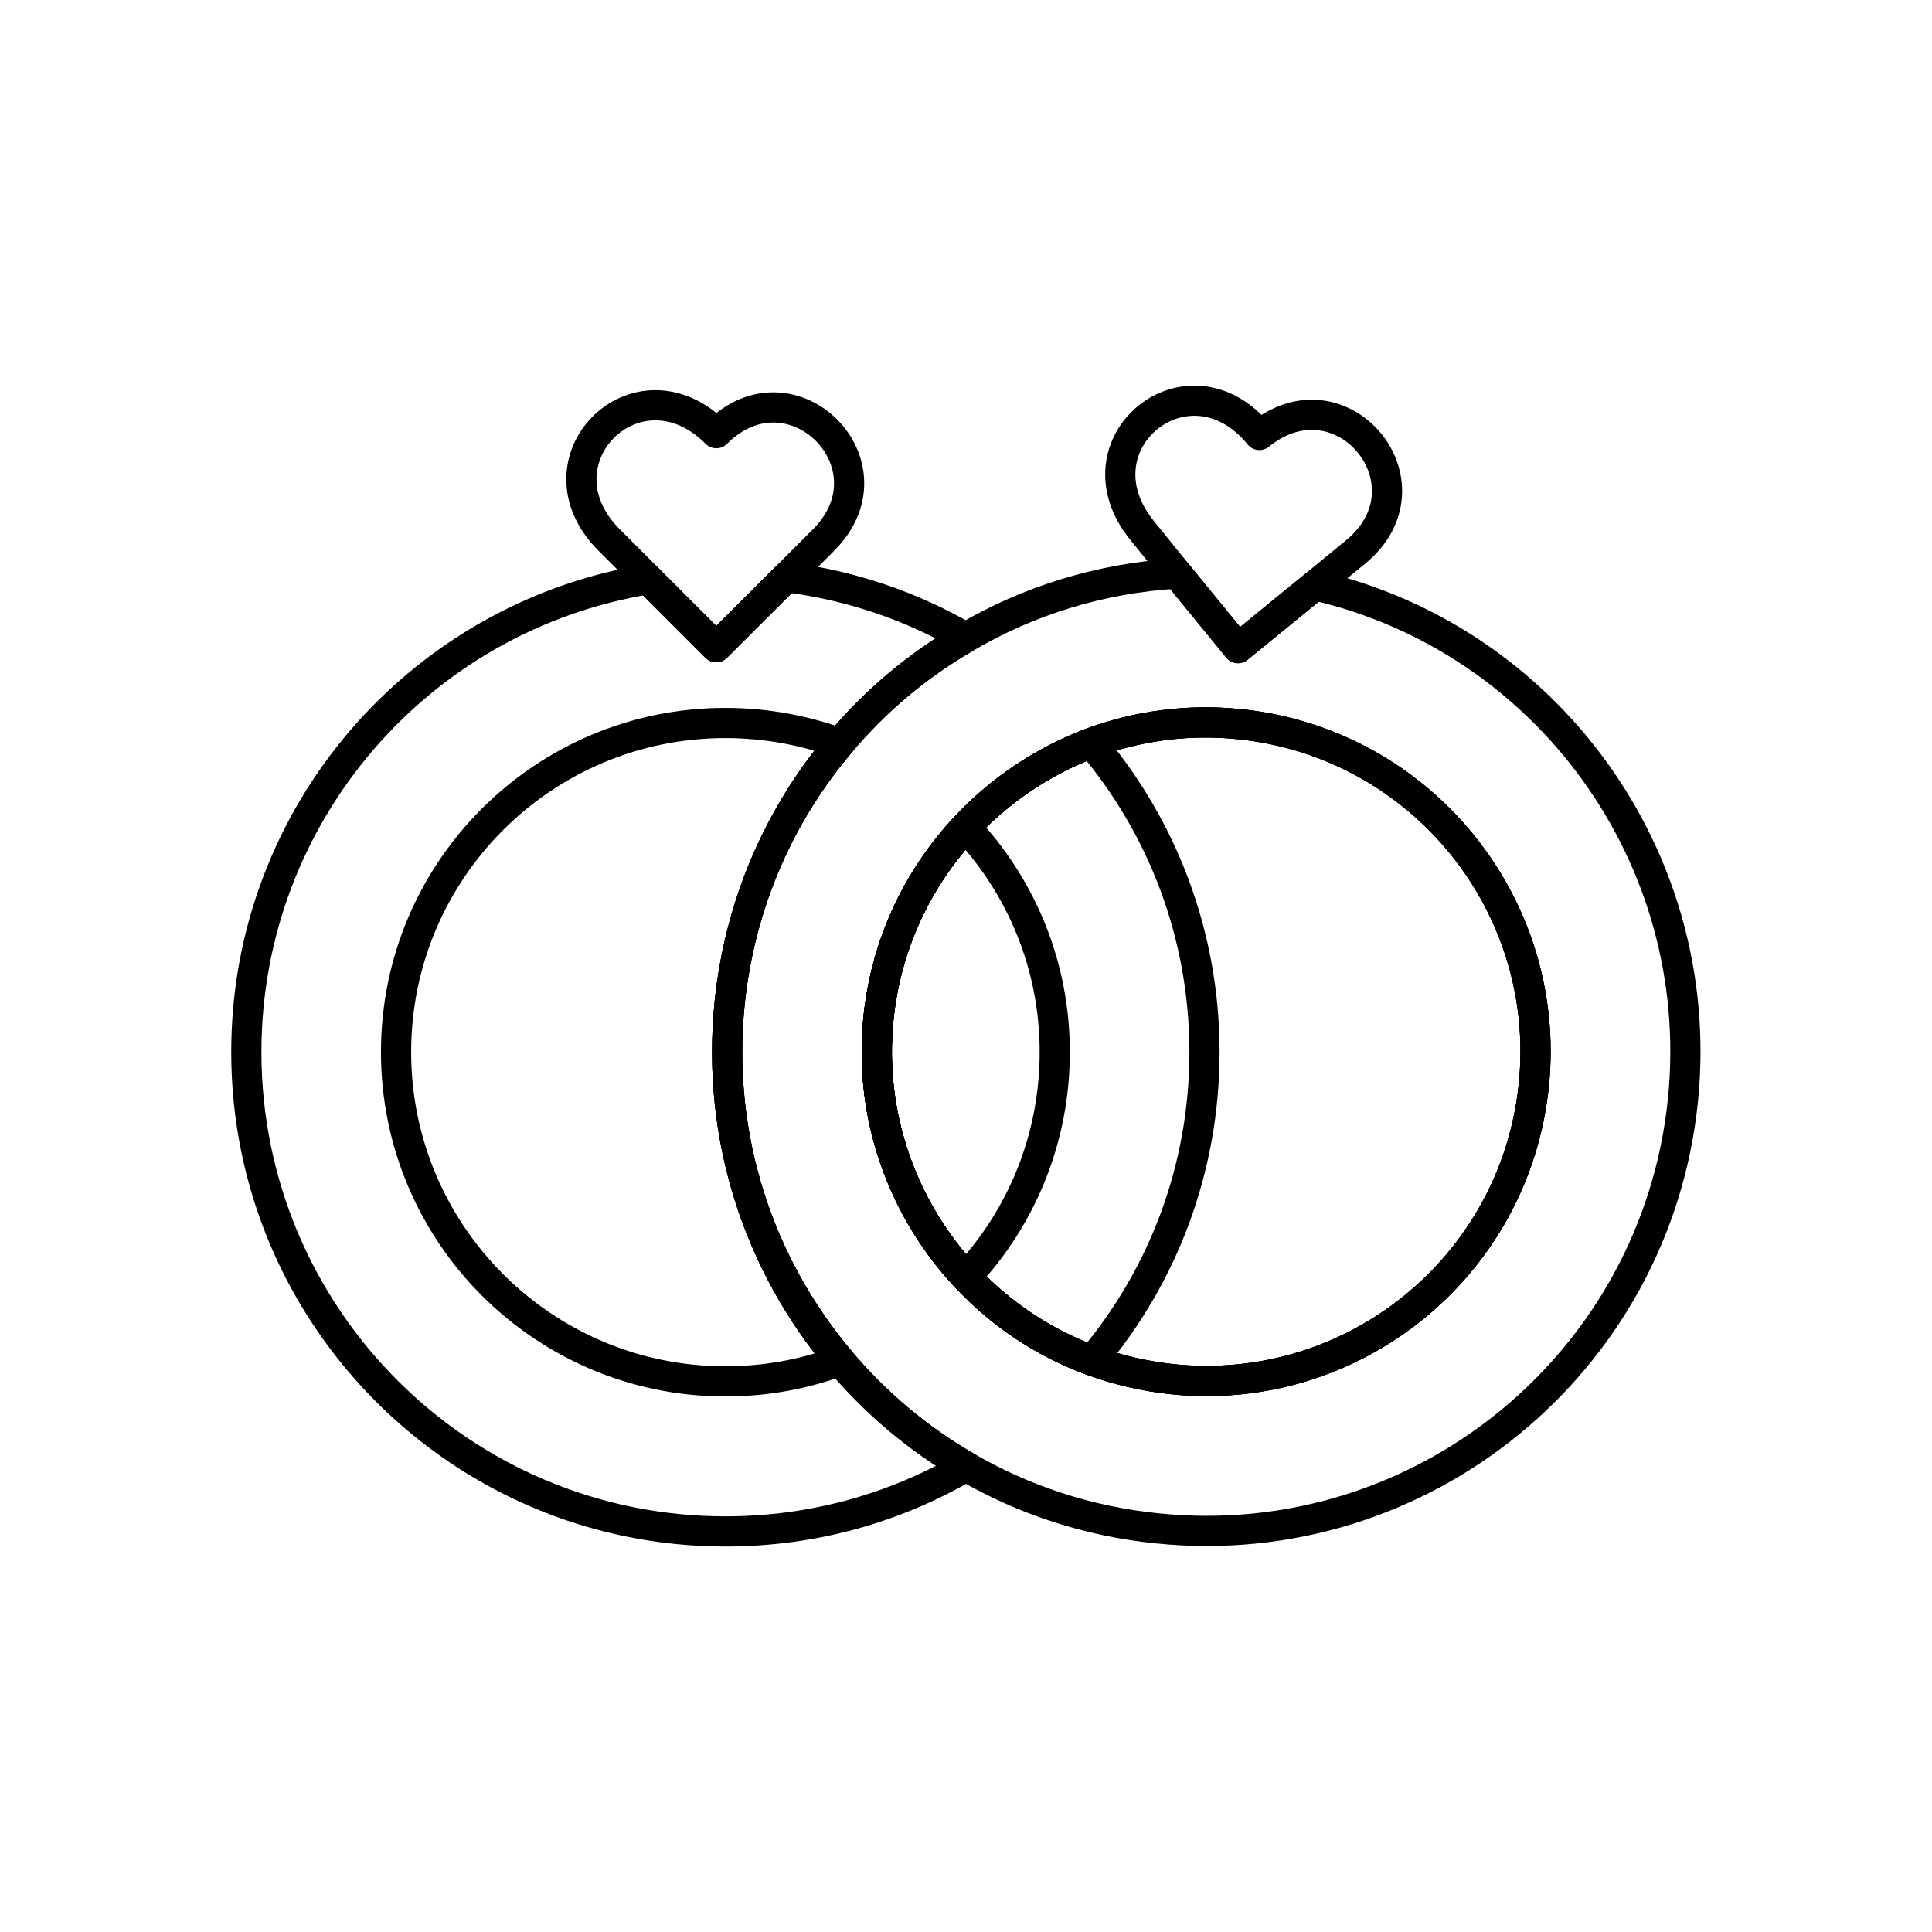
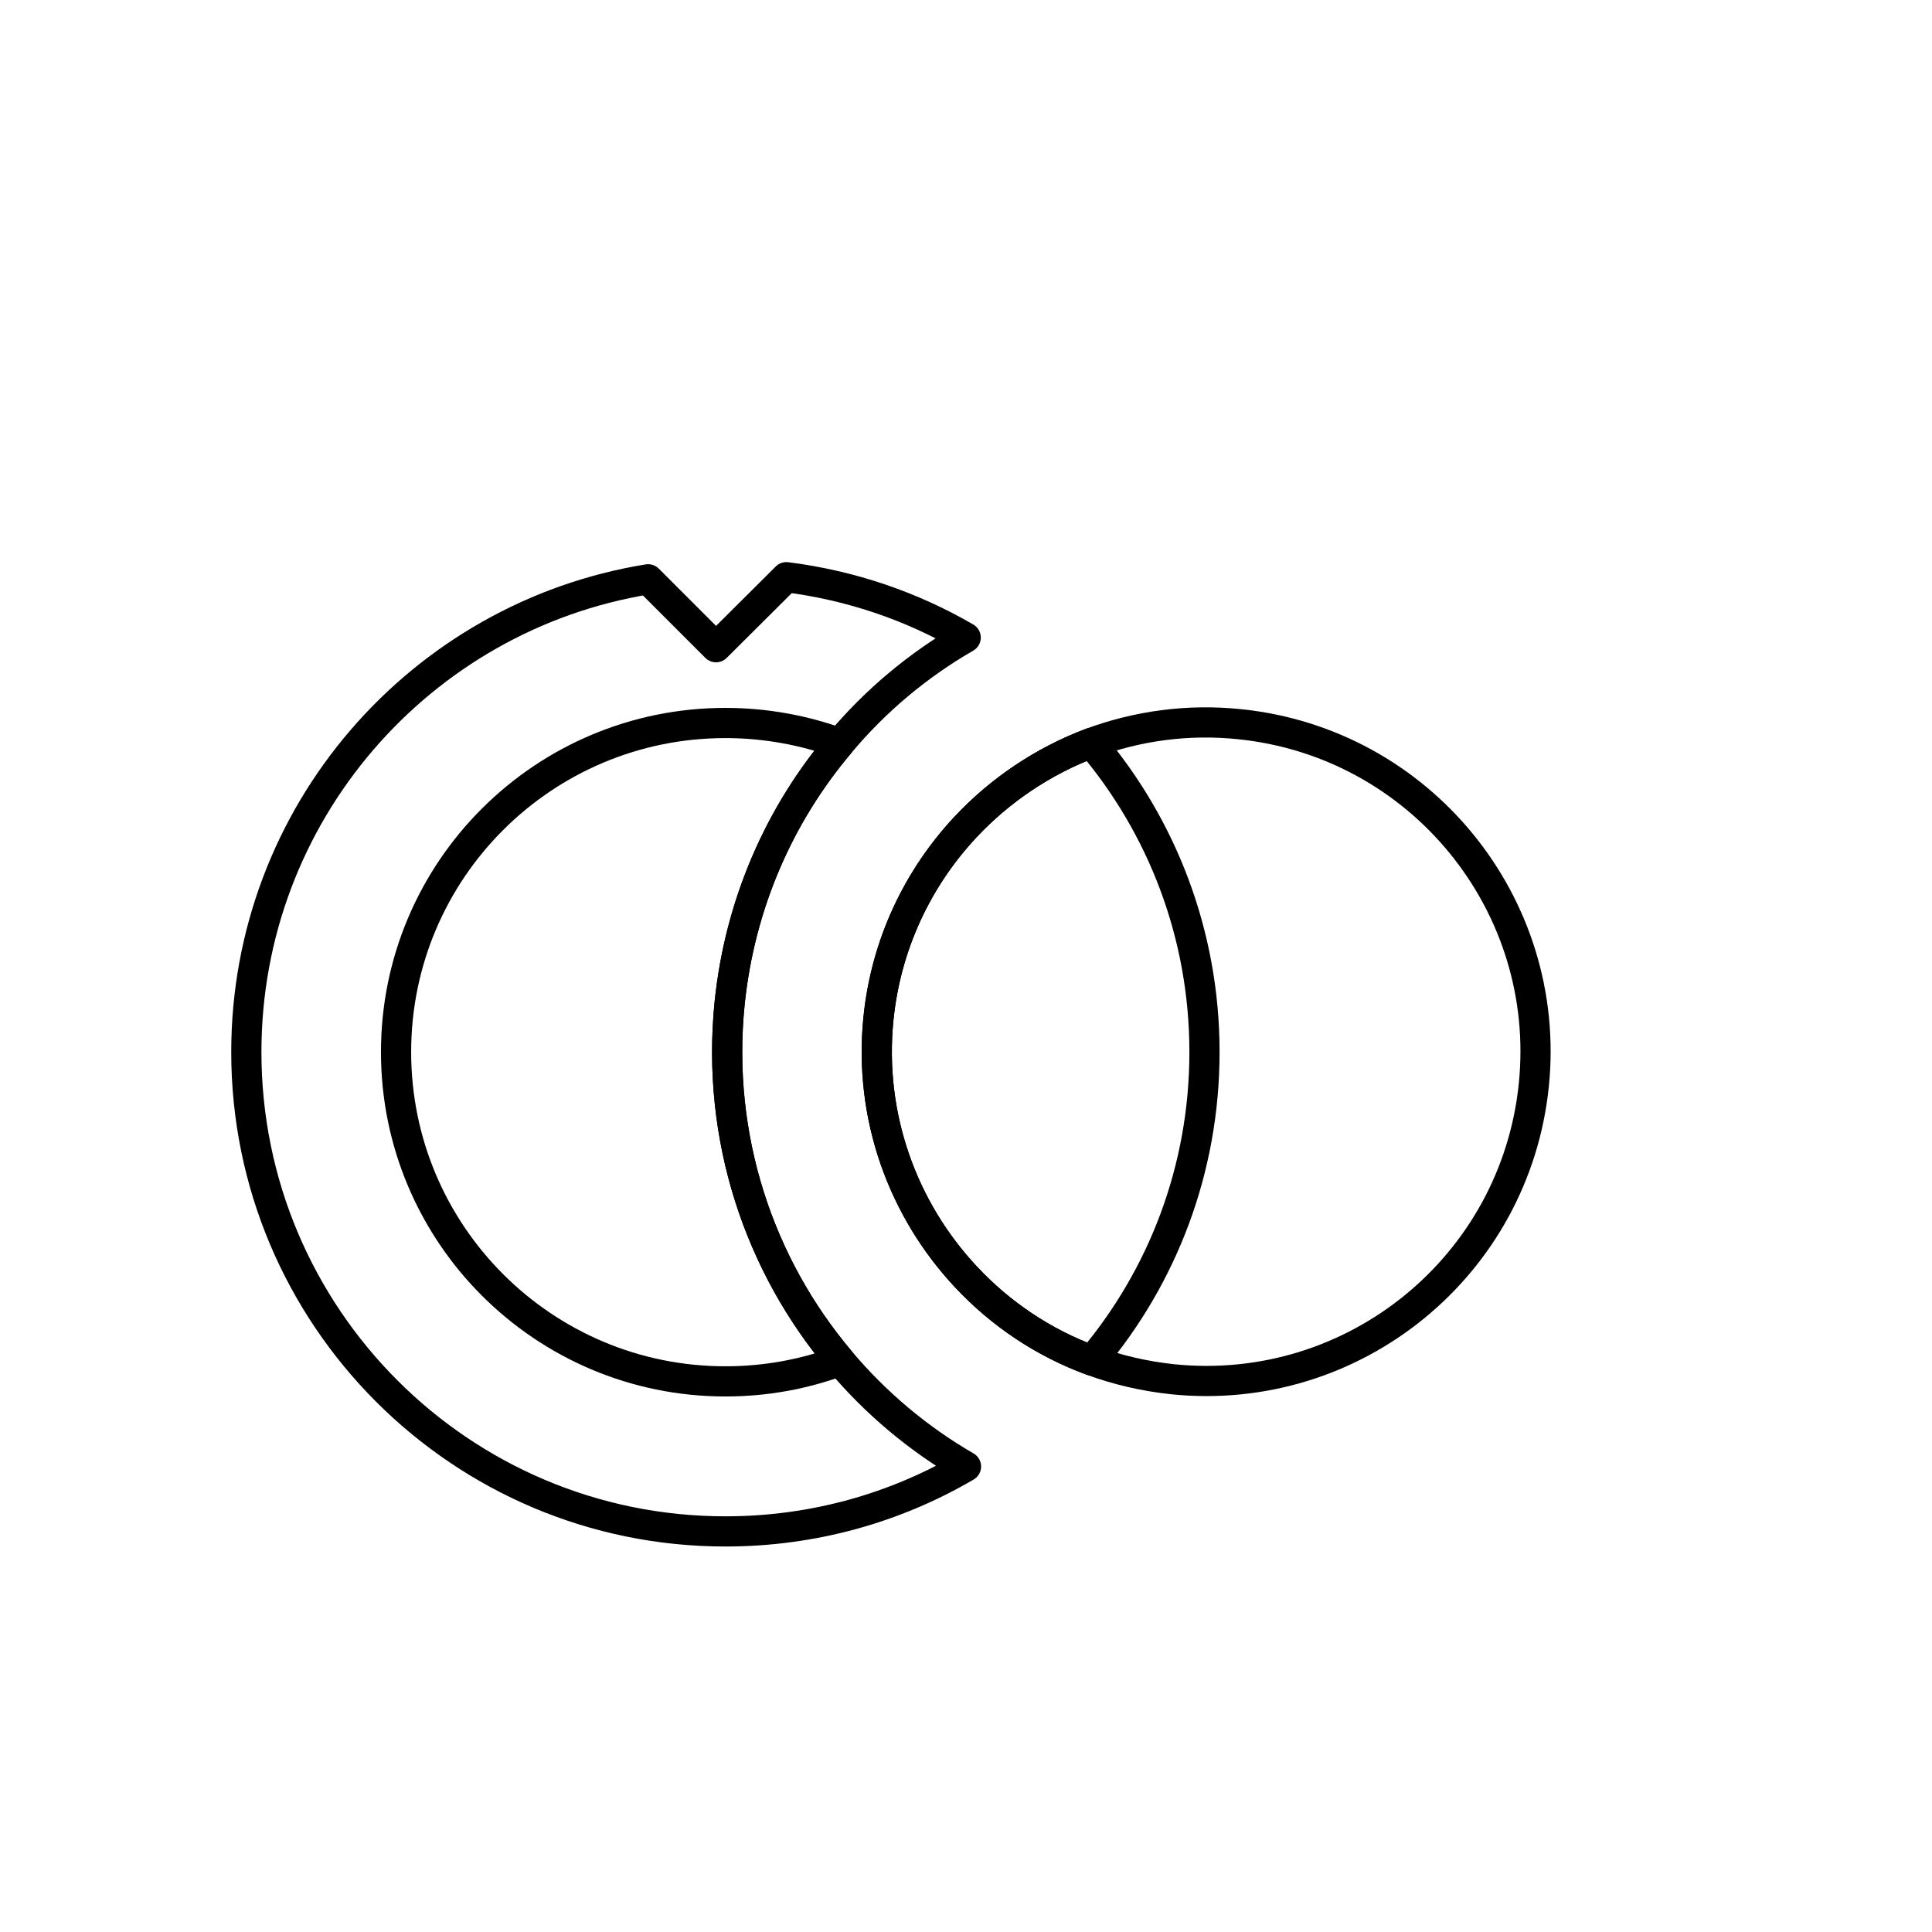
<svg xmlns="http://www.w3.org/2000/svg" id="Layer_1" viewBox="0 0 64 64">
  <defs>
    <style>.cls-1{fill:none;stroke:#000;stroke-linecap:round;stroke-linejoin:round;}</style>
  </defs>
  <path class="cls-1" d="m32,48.58c-2.34,1.37-5.06,2.15-7.97,2.15-8.76,0-15.87-7.11-15.87-15.88,0-7.89,5.76-14.44,13.31-15.66l2.25,2.25,2.33-2.32c2.14.27,4.15.96,5.94,2-1.58.91-3,2.1-4.17,3.5-1.99,2.35-3.31,5.31-3.65,8.61-.45,4.46.98,8.68,3.66,11.85,1.17,1.39,2.58,2.58,4.17,3.5Z" />
  <path class="cls-1" d="m39.9,34.85c0,3.9-1.4,7.46-3.73,10.22-1.61-.59-3.03-1.55-4.17-2.77-2.08-2.22-3.23-5.3-2.9-8.56.25-2.47,1.31-4.66,2.88-6.34,1.15-1.23,2.58-2.19,4.17-2.79,2.34,2.76,3.75,6.34,3.75,10.24Z" />
  <path class="cls-1" d="m27.83,45.08c-1.18.44-2.46.68-3.8.68-6.02,0-10.91-4.88-10.91-10.91s4.89-10.9,10.91-10.9c1.33,0,2.61.24,3.79.67-1.99,2.35-3.31,5.31-3.65,8.61-.45,4.46.98,8.68,3.66,11.85Z" />
-   <path class="cls-1" d="m34.94,34.85c0,2.88-1.11,5.5-2.94,7.45-2.08-2.22-3.23-5.3-2.9-8.56.25-2.47,1.31-4.66,2.88-6.34,1.84,1.95,2.96,4.57,2.96,7.45Z" />
-   <path class="cls-1" d="m27.28,17.89l-3.55,3.55-2.25-2.25-1.3-1.3c-2.62-2.62.92-6.17,3.55-3.54,2.5-2.5,6.04,1.05,3.55,3.54Z" />
-   <path class="cls-1" d="m43.56,19.39l-2.55,2.08-2.02-2.47c-2.52.15-4.91.89-7,2.12-1.58.91-3,2.1-4.17,3.5-1.99,2.35-3.31,5.31-3.65,8.61-.45,4.46.98,8.68,3.66,11.85,1.17,1.39,2.58,2.58,4.17,3.5,1.89,1.1,4.04,1.82,6.35,2.05,8.72.89,16.51-5.46,17.4-14.19.81-8.04-4.52-15.29-12.19-17.05Zm7.25,16.55c-.61,6-5.96,10.36-11.96,9.75-.94-.1-1.84-.31-2.68-.62-1.61-.59-3.03-1.55-4.17-2.77-2.08-2.22-3.23-5.3-2.9-8.56.25-2.47,1.31-4.66,2.88-6.34,1.15-1.23,2.58-2.19,4.17-2.79,1.52-.56,3.19-.8,4.91-.62,5.99.61,10.36,5.96,9.75,11.95Z" />
  <path class="cls-1" d="m50.81,35.94c-.61,6-5.96,10.36-11.96,9.75-.94-.1-1.84-.31-2.68-.62-1.61-.59-3.03-1.55-4.17-2.77-2.08-2.22-3.23-5.3-2.9-8.56.25-2.47,1.31-4.66,2.88-6.34,1.15-1.23,2.58-2.19,4.17-2.79,1.52-.56,3.19-.8,4.91-.62,5.99.61,10.36,5.96,9.75,11.95Z" />
-   <path class="cls-1" d="m50.81,35.94c-.61,6-5.96,10.36-11.96,9.75-.94-.1-1.84-.31-2.68-.62-1.61-.59-3.03-1.55-4.17-2.77-2.08-2.22-3.23-5.3-2.9-8.56.25-2.47,1.31-4.66,2.88-6.34,1.15-1.23,2.58-2.19,4.17-2.79,1.52-.56,3.19-.8,4.91-.62,5.99.61,10.36,5.96,9.75,11.95Z" />
-   <path class="cls-1" d="m44.9,18.29l-1.34,1.1-2.55,2.08-2.02-2.47-1.15-1.42c-2.35-2.88,1.53-6.05,3.88-3.17,2.75-2.23,5.91,1.65,3.18,3.88Z" />
</svg>